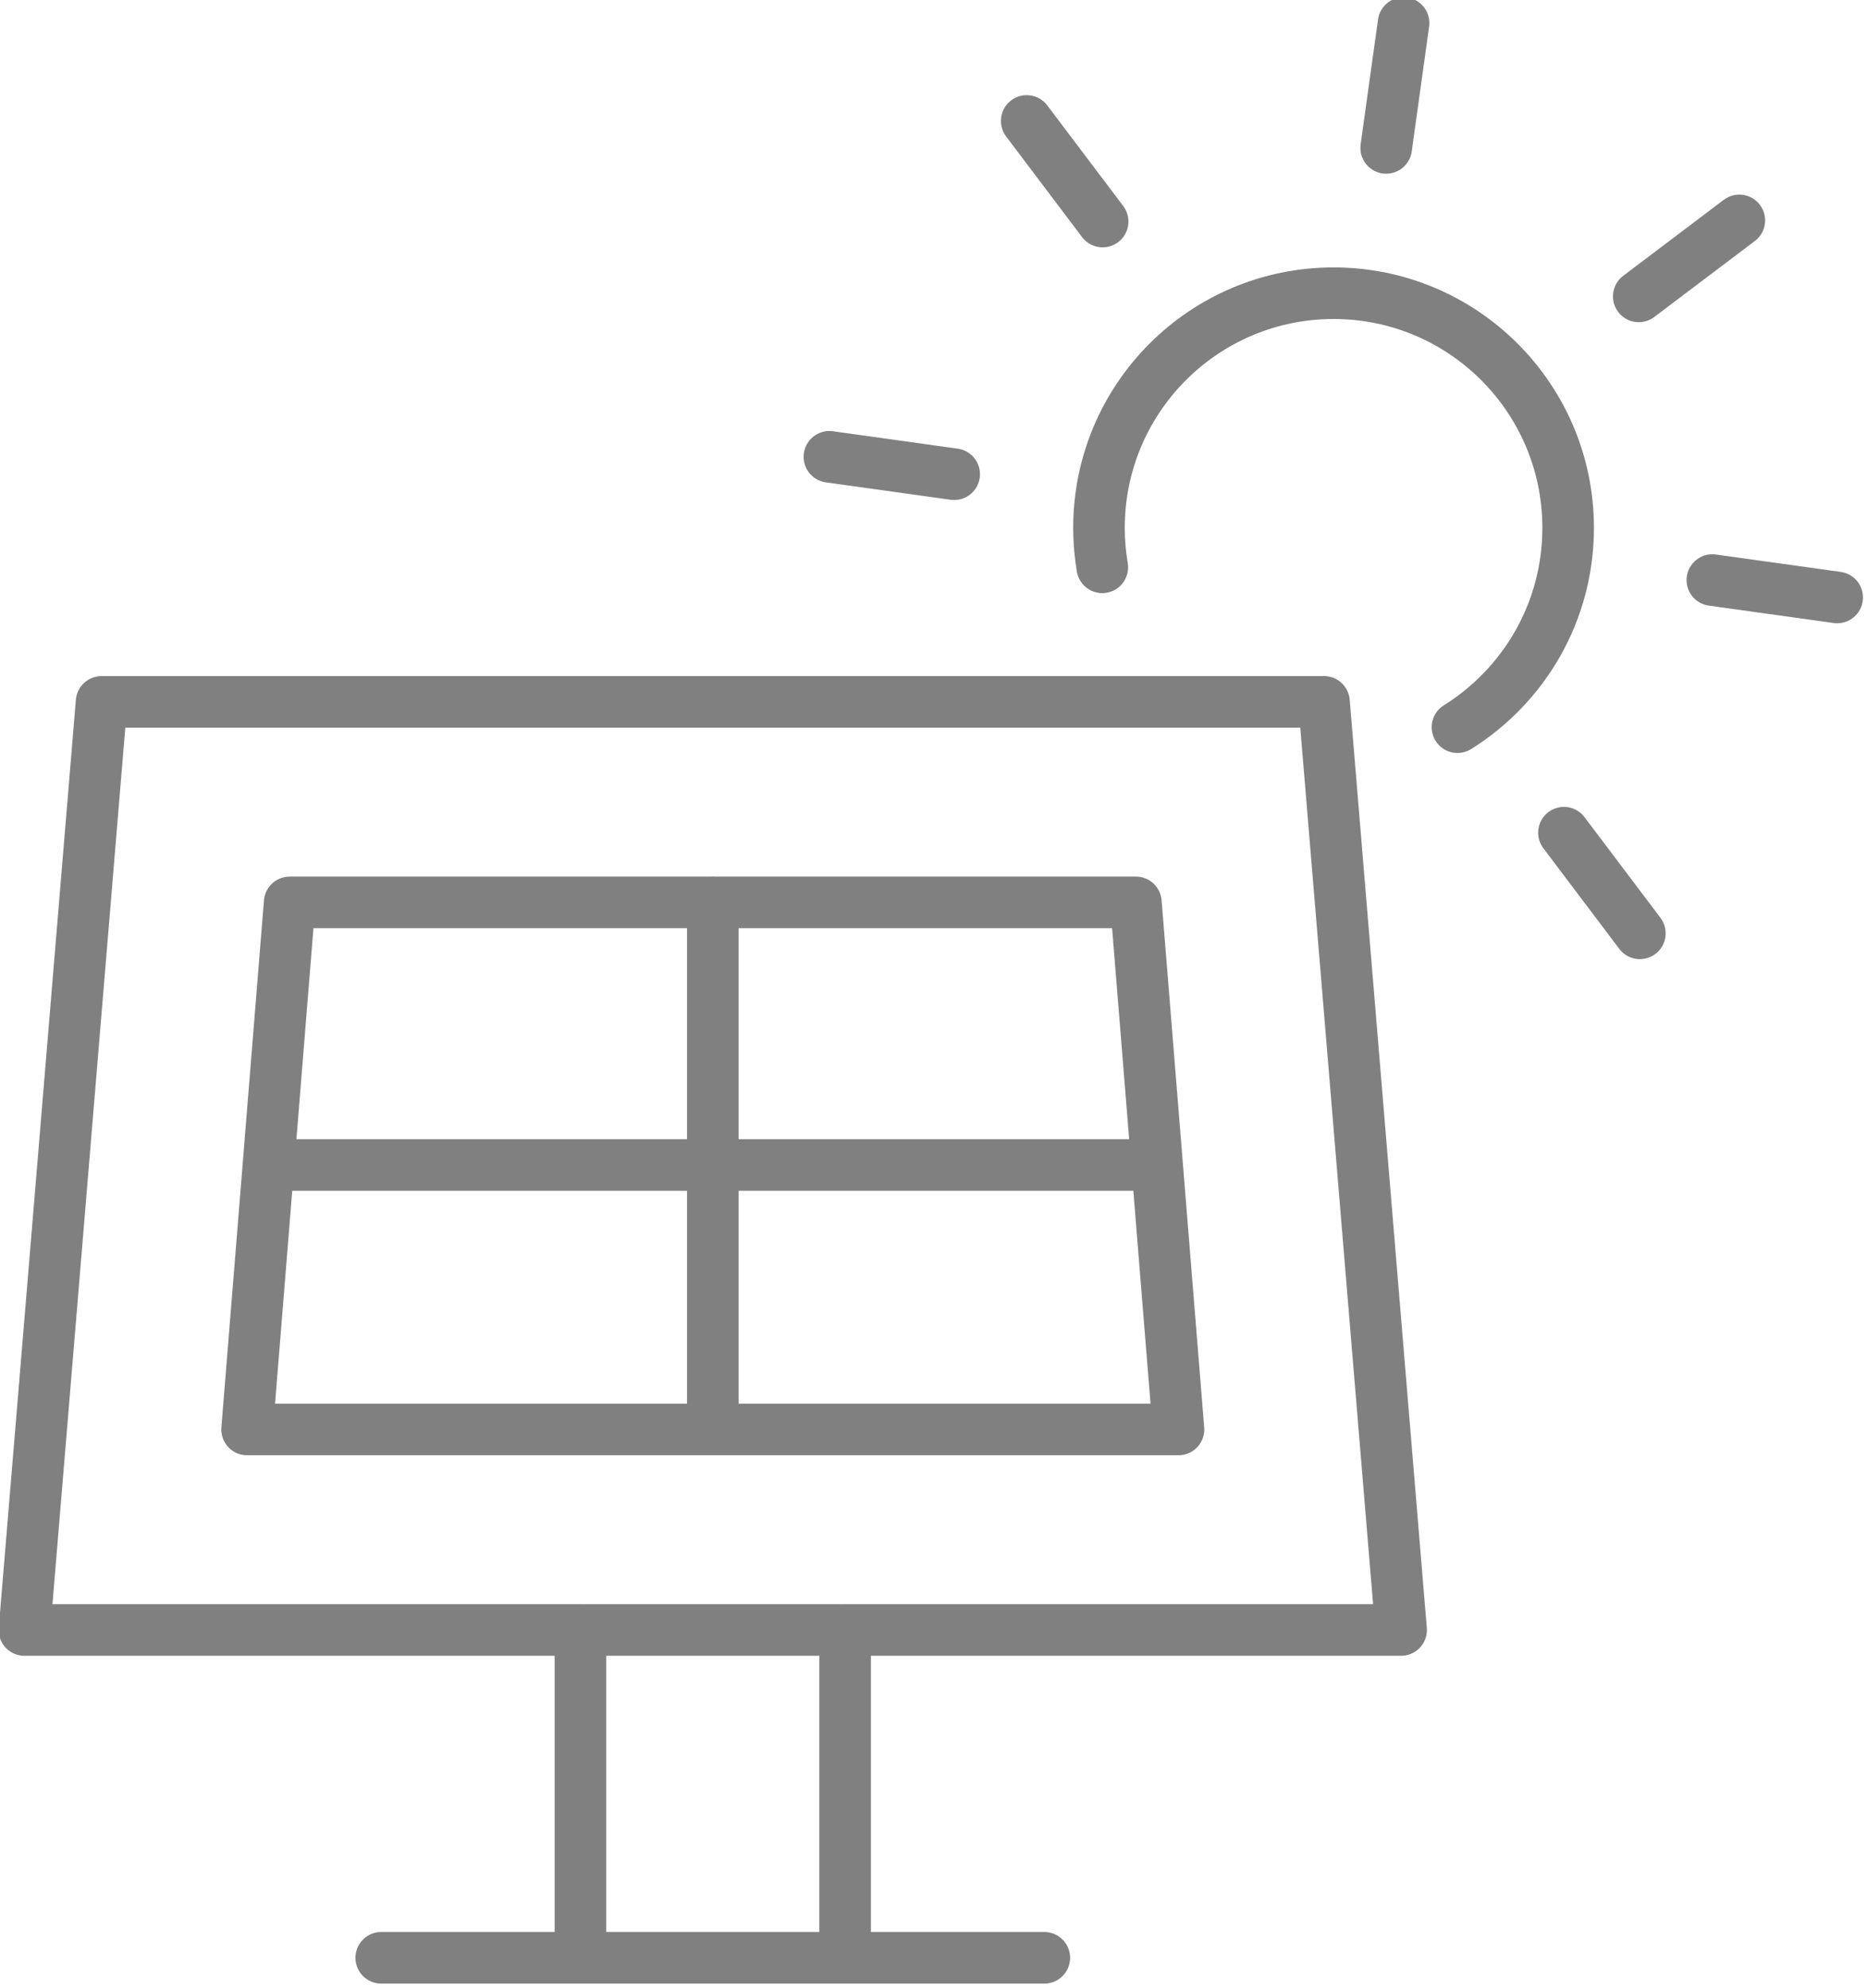
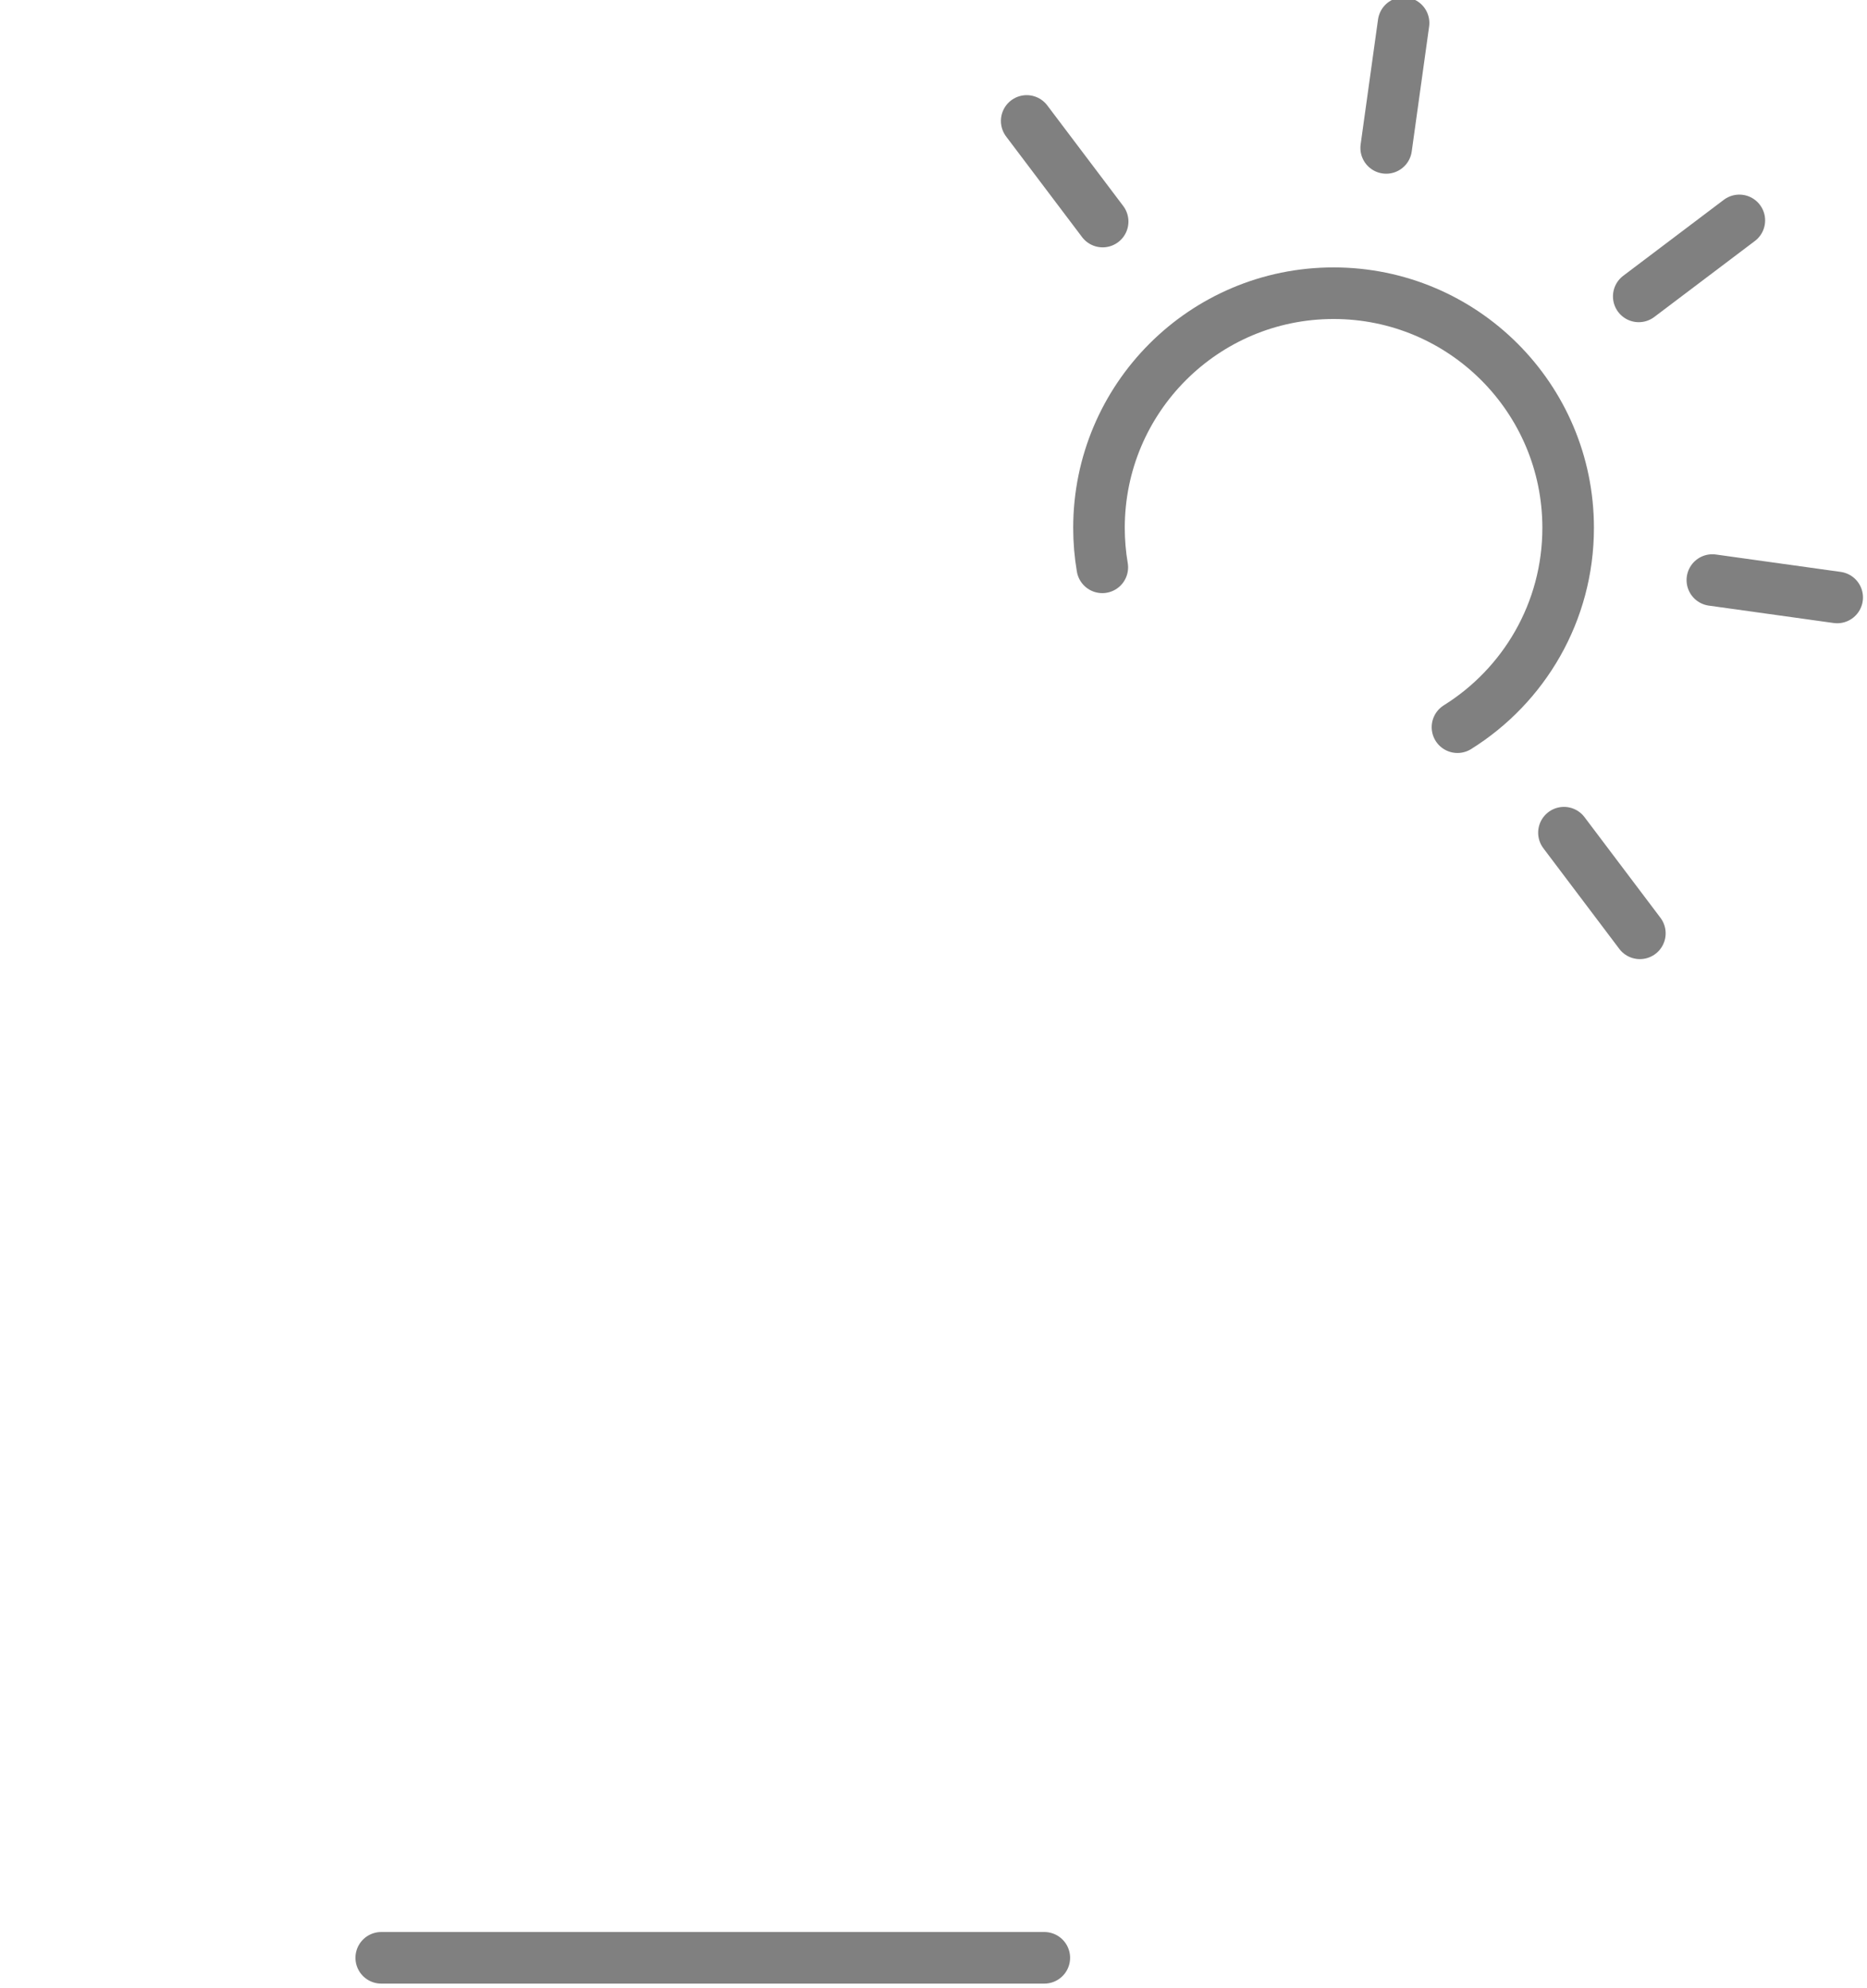
<svg xmlns="http://www.w3.org/2000/svg" xmlns:ns1="http://www.serif.com/" width="100%" height="100%" viewBox="0 0 543 578" version="1.1" xml:space="preserve" style="fill-rule:evenodd;clip-rule:evenodd;stroke-linecap:round;stroke-linejoin:round;stroke-miterlimit:10;">
  <g transform="matrix(1,0,0,1,-9659.88,-20489.2)">
    <g transform="matrix(8.333,0,0,8.333,0,0)">
      <g id="_--IDML-" ns1:id=" [IDML]" transform="matrix(1,0,0,1,873.806,3003.79)">
-         <path id="_--IDML-1" ns1:id=" [IDML]" d="M334.328,-488.119L286.279,-488.119L288.971,-520.5L331.637,-520.5L334.328,-488.119ZM305.684,-488.121L305.684,-476.857M314.923,-488.121L314.923,-476.857" style="fill:none;fill-rule:nonzero;stroke:rgb(128,128,128);stroke-width:1.8px;" />
        <path id="_--IDML-2" ns1:id=" [IDML]" d="M321.875,-476.682L298.732,-476.682" style="fill:none;fill-rule:nonzero;stroke:rgb(128,128,128);stroke-width:1.8px;" />
-         <path id="_--IDML-3" ns1:id=" [IDML]" d="M294.05,-495.115L295.536,-513.504L325.071,-513.504L326.558,-495.115L294.05,-495.115ZM294.835,-504.343L325.772,-504.343M310.304,-513.508L310.304,-495.254" style="fill:none;fill-rule:nonzero;stroke:rgb(128,128,128);stroke-width:1.8px;" />
-         <path id="_--IDML-4" ns1:id=" [IDML]" d="M345.191,-524.75L349.548,-524.143M314.374,-529.05L318.729,-528.443M340.011,-515.936L342.661,-512.425M321.26,-540.768L323.911,-537.258M334.414,-544.185L333.807,-539.827M346.133,-537.298L342.622,-534.647" style="fill:none;fill-rule:nonzero;stroke:rgb(128,128,128);stroke-width:1.8px;" />
+         <path id="_--IDML-4" ns1:id=" [IDML]" d="M345.191,-524.75L349.548,-524.143M314.374,-529.05M340.011,-515.936L342.661,-512.425M321.26,-540.768L323.911,-537.258M334.414,-544.185L333.807,-539.827M346.133,-537.298L342.622,-534.647" style="fill:none;fill-rule:nonzero;stroke:rgb(128,128,128);stroke-width:1.8px;" />
        <path id="_--IDML-5" ns1:id=" [IDML]" d="M323.899,-525.194C323.823,-525.642 323.783,-526.102 323.783,-526.571C323.783,-531.093 327.448,-534.758 331.971,-534.758C336.493,-534.758 340.158,-531.093 340.158,-526.571C340.158,-523.636 338.614,-521.063 336.295,-519.617" style="fill:none;fill-rule:nonzero;stroke:rgb(128,128,128);stroke-width:1.8px;" />
      </g>
    </g>
  </g>
</svg>